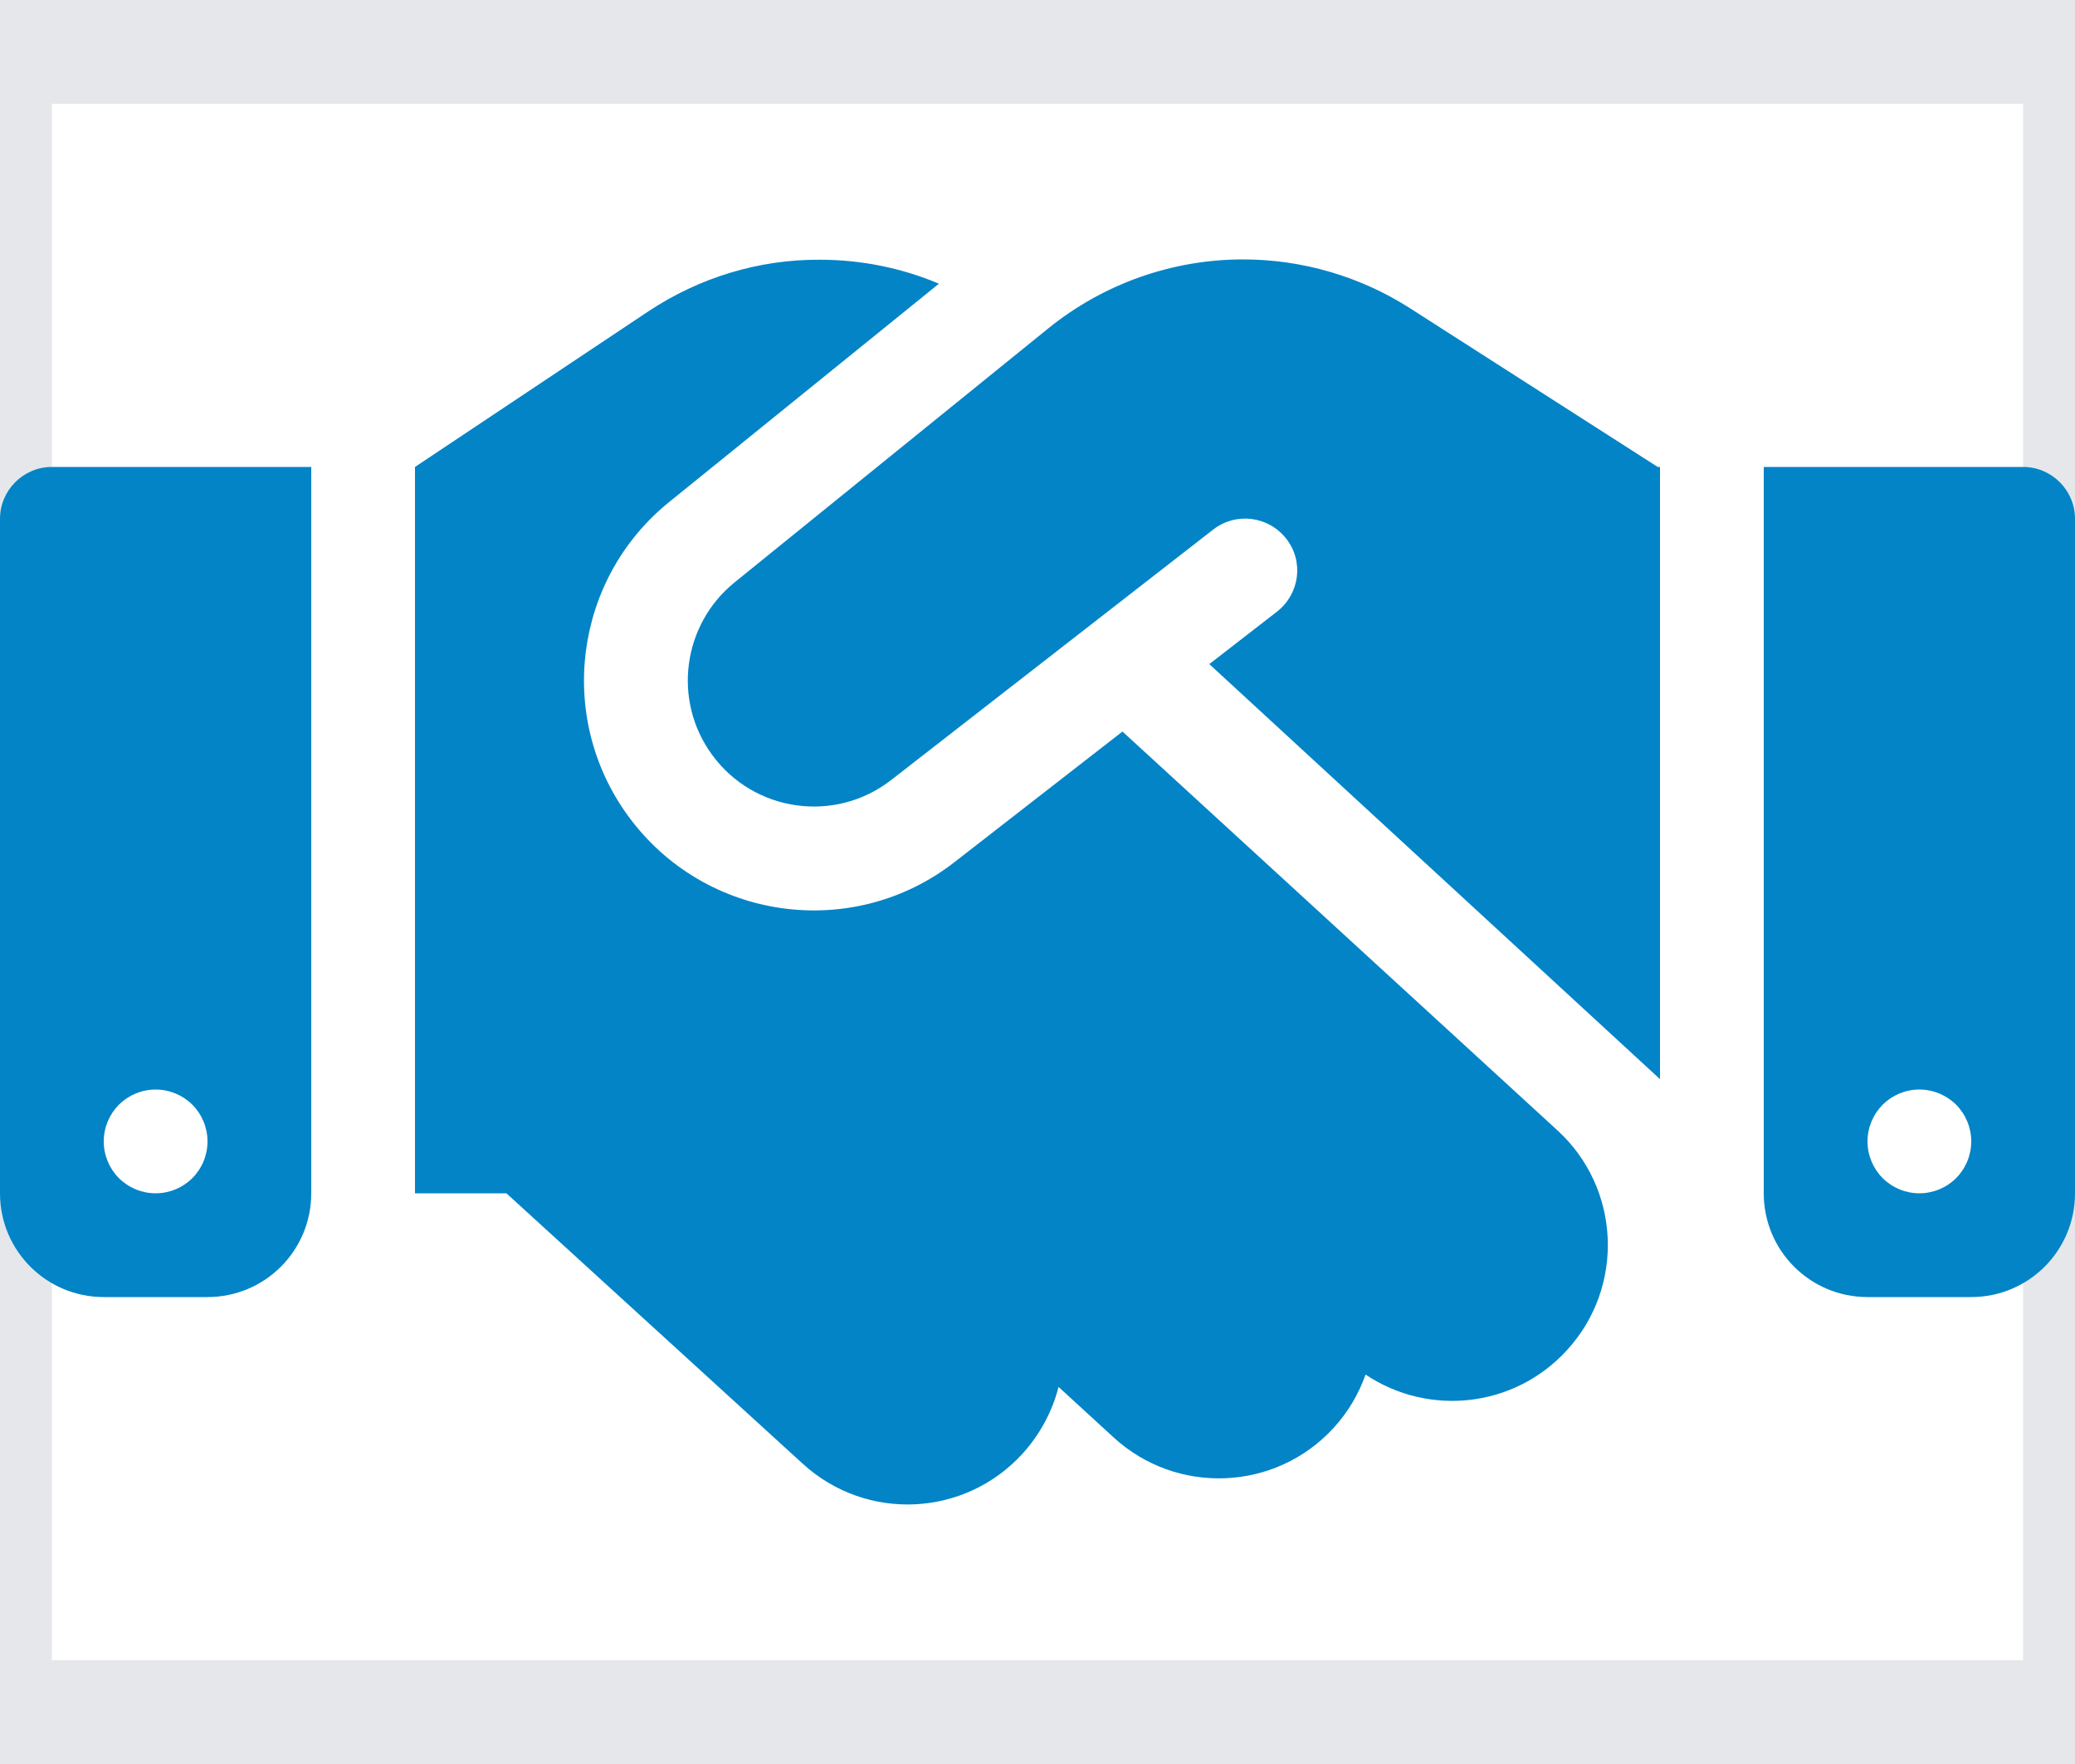
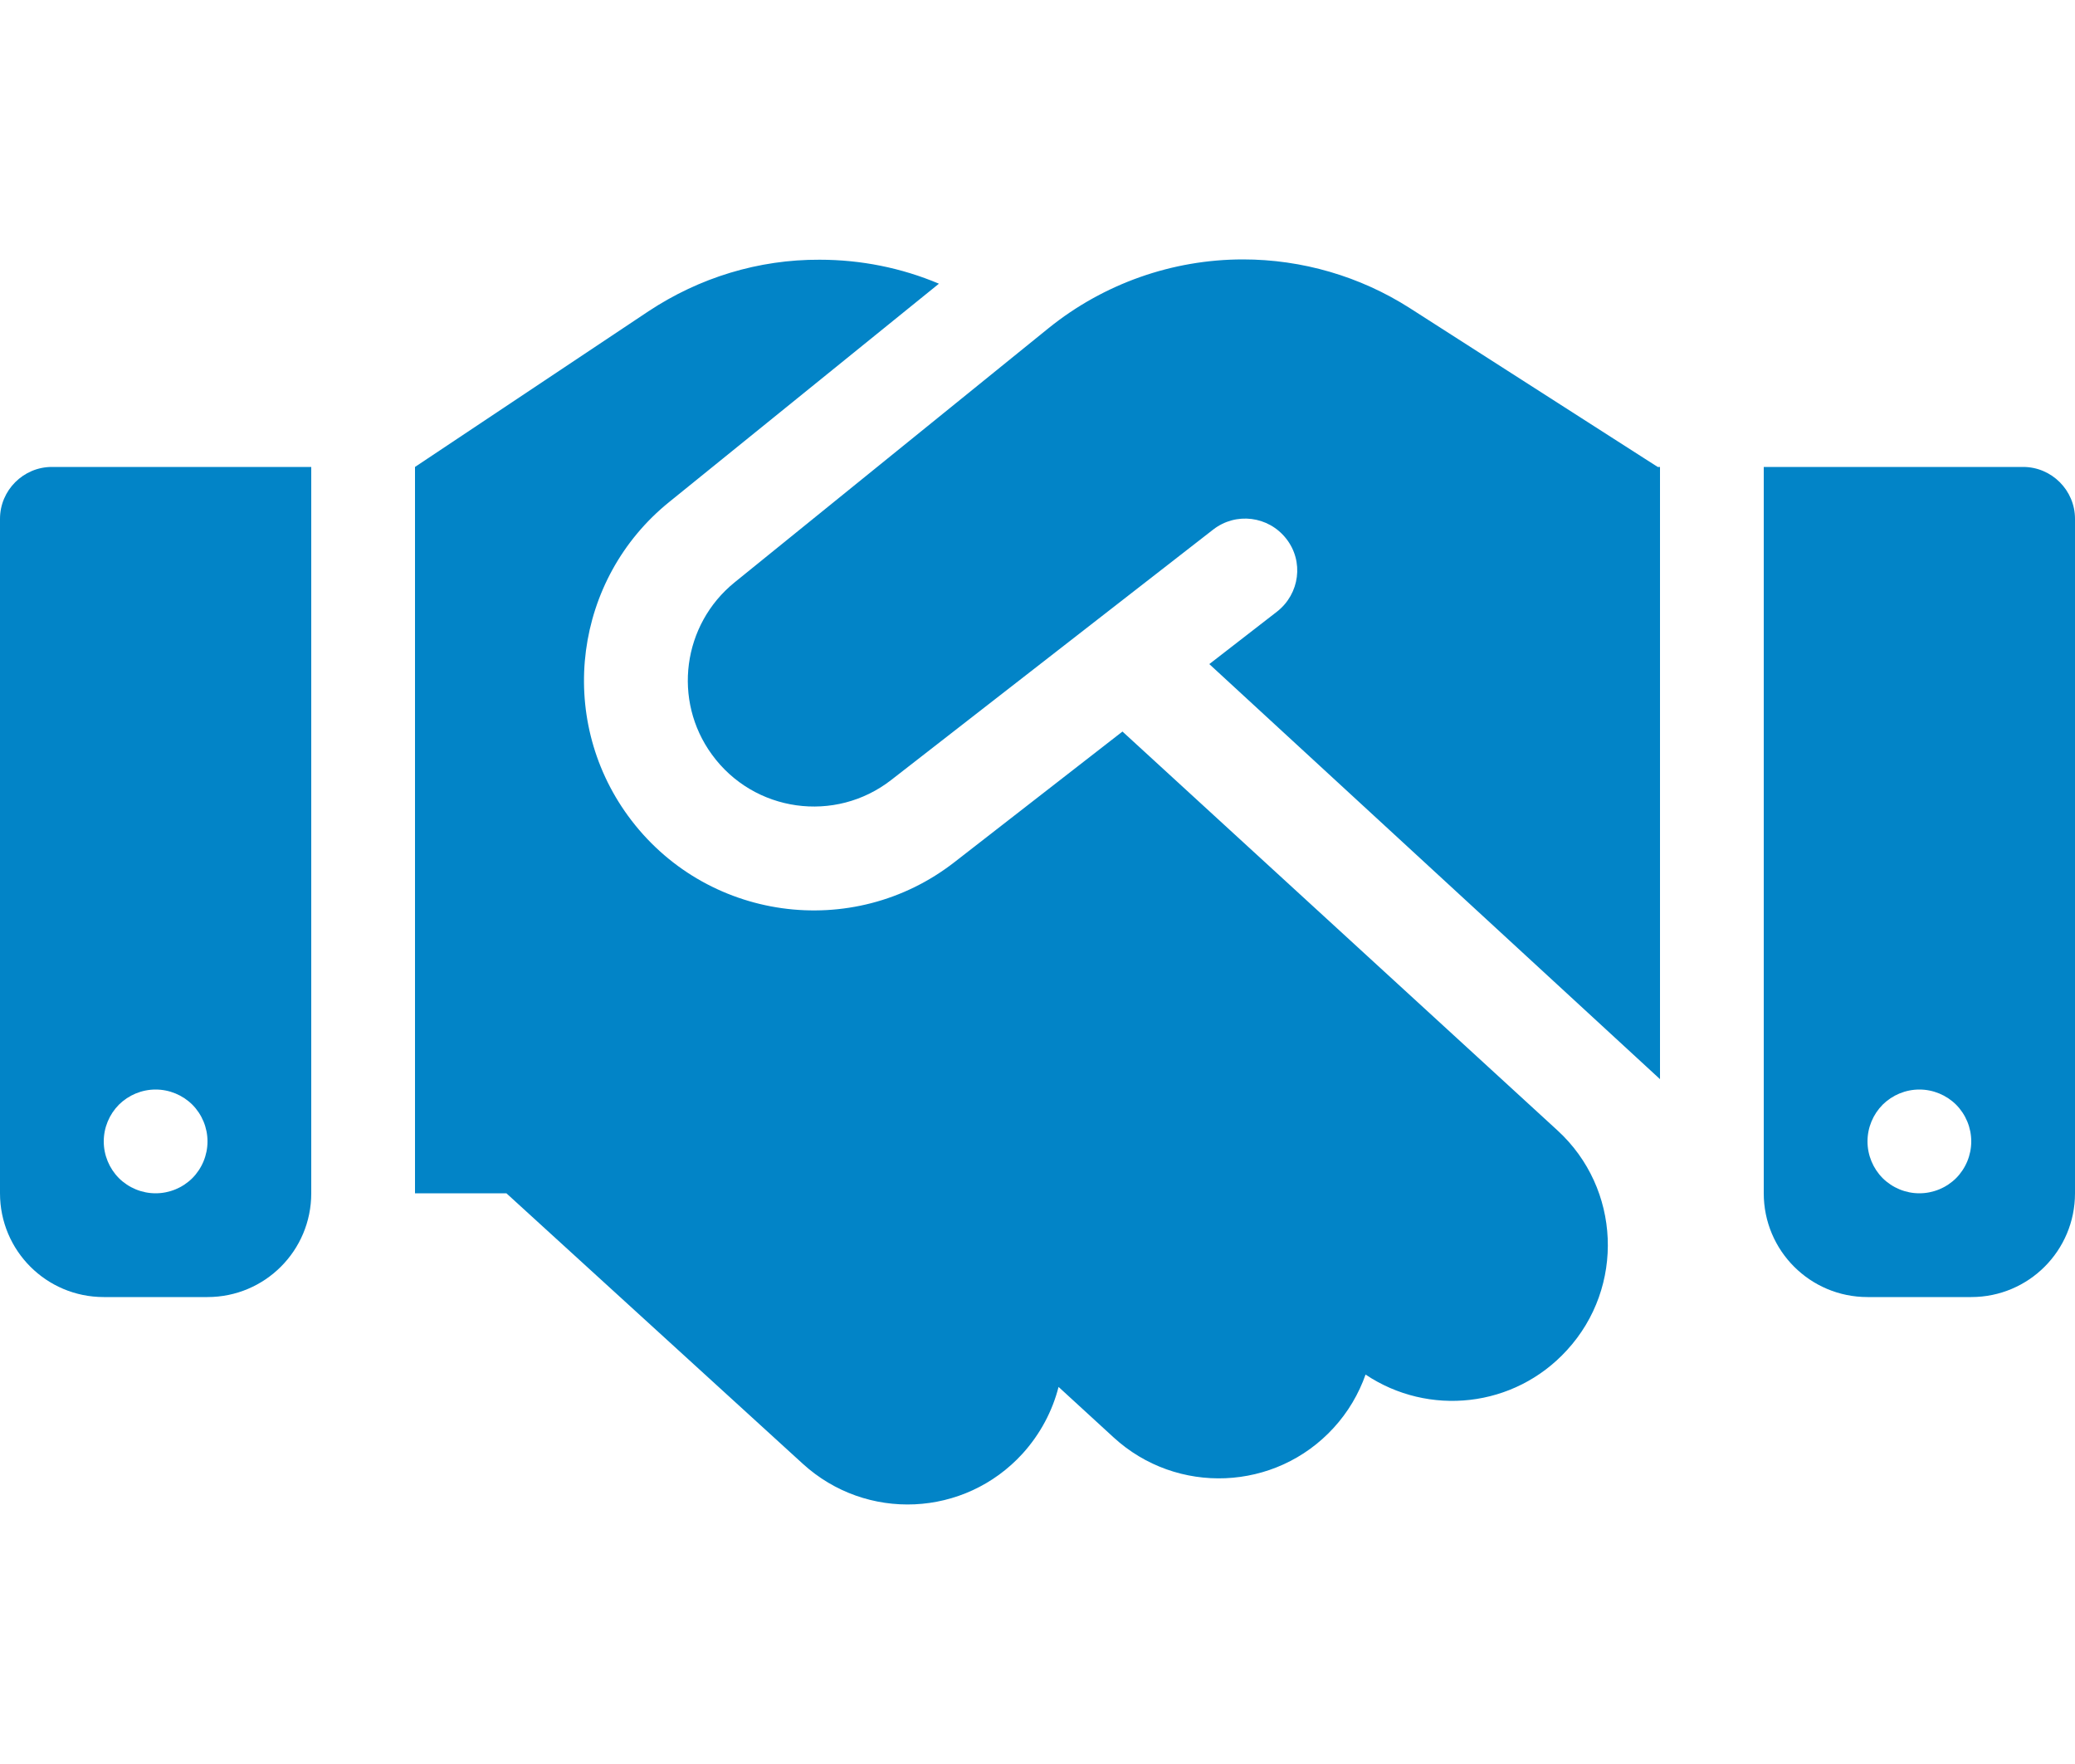
<svg xmlns="http://www.w3.org/2000/svg" width="20" height="17" viewBox="0 0 20 17" fill="none">
-   <path d="M20 16.5H0V0.5H20V16.5Z" stroke="#E5E7EB" />
  <path d="M10.106 3.163L7.081 5.612C6.578 6.019 6.481 6.75 6.862 7.272C7.266 7.828 8.05 7.938 8.591 7.516L11.694 5.103C11.912 4.934 12.225 4.972 12.397 5.191C12.569 5.409 12.528 5.722 12.309 5.894L11.656 6.4L16 10.4V4.5H15.978L15.856 4.422L13.588 2.969C13.109 2.663 12.55 2.5 11.981 2.5C11.3 2.5 10.637 2.734 10.106 3.163ZM10.819 7.05L9.203 8.306C8.219 9.075 6.791 8.875 6.053 7.862C5.359 6.909 5.534 5.578 6.45 4.838L9.05 2.734C8.688 2.581 8.297 2.503 7.9 2.503C7.312 2.5 6.741 2.675 6.25 3L4 4.5V11.5H4.881L7.737 14.106C8.35 14.666 9.297 14.622 9.856 14.009C10.028 13.819 10.144 13.597 10.203 13.366L10.734 13.853C11.344 14.412 12.294 14.372 12.853 13.762C12.994 13.609 13.097 13.431 13.162 13.247C13.769 13.653 14.594 13.569 15.103 13.012C15.662 12.403 15.622 11.453 15.012 10.894L10.819 7.05ZM0.5 4.5C0.225 4.5 0 4.725 0 5V11.5C0 12.053 0.447 12.5 1 12.5H2C2.553 12.5 3 12.053 3 11.5V4.5H0.5ZM1.5 10.5C1.633 10.5 1.76 10.553 1.854 10.646C1.947 10.74 2 10.867 2 11C2 11.133 1.947 11.26 1.854 11.354C1.76 11.447 1.633 11.5 1.5 11.5C1.367 11.5 1.24 11.447 1.146 11.354C1.053 11.26 1 11.133 1 11C1 10.867 1.053 10.74 1.146 10.646C1.24 10.553 1.367 10.5 1.5 10.5ZM17 4.5V11.5C17 12.053 17.447 12.5 18 12.5H19C19.553 12.5 20 12.053 20 11.5V5C20 4.725 19.775 4.5 19.5 4.5H17ZM18 11C18 10.867 18.053 10.74 18.146 10.646C18.24 10.553 18.367 10.5 18.5 10.5C18.633 10.5 18.76 10.553 18.854 10.646C18.947 10.74 19 10.867 19 11C19 11.133 18.947 11.26 18.854 11.354C18.76 11.447 18.633 11.5 18.5 11.5C18.367 11.5 18.24 11.447 18.146 11.354C18.053 11.26 18 11.133 18 11Z" fill="#0284C7" />
</svg>